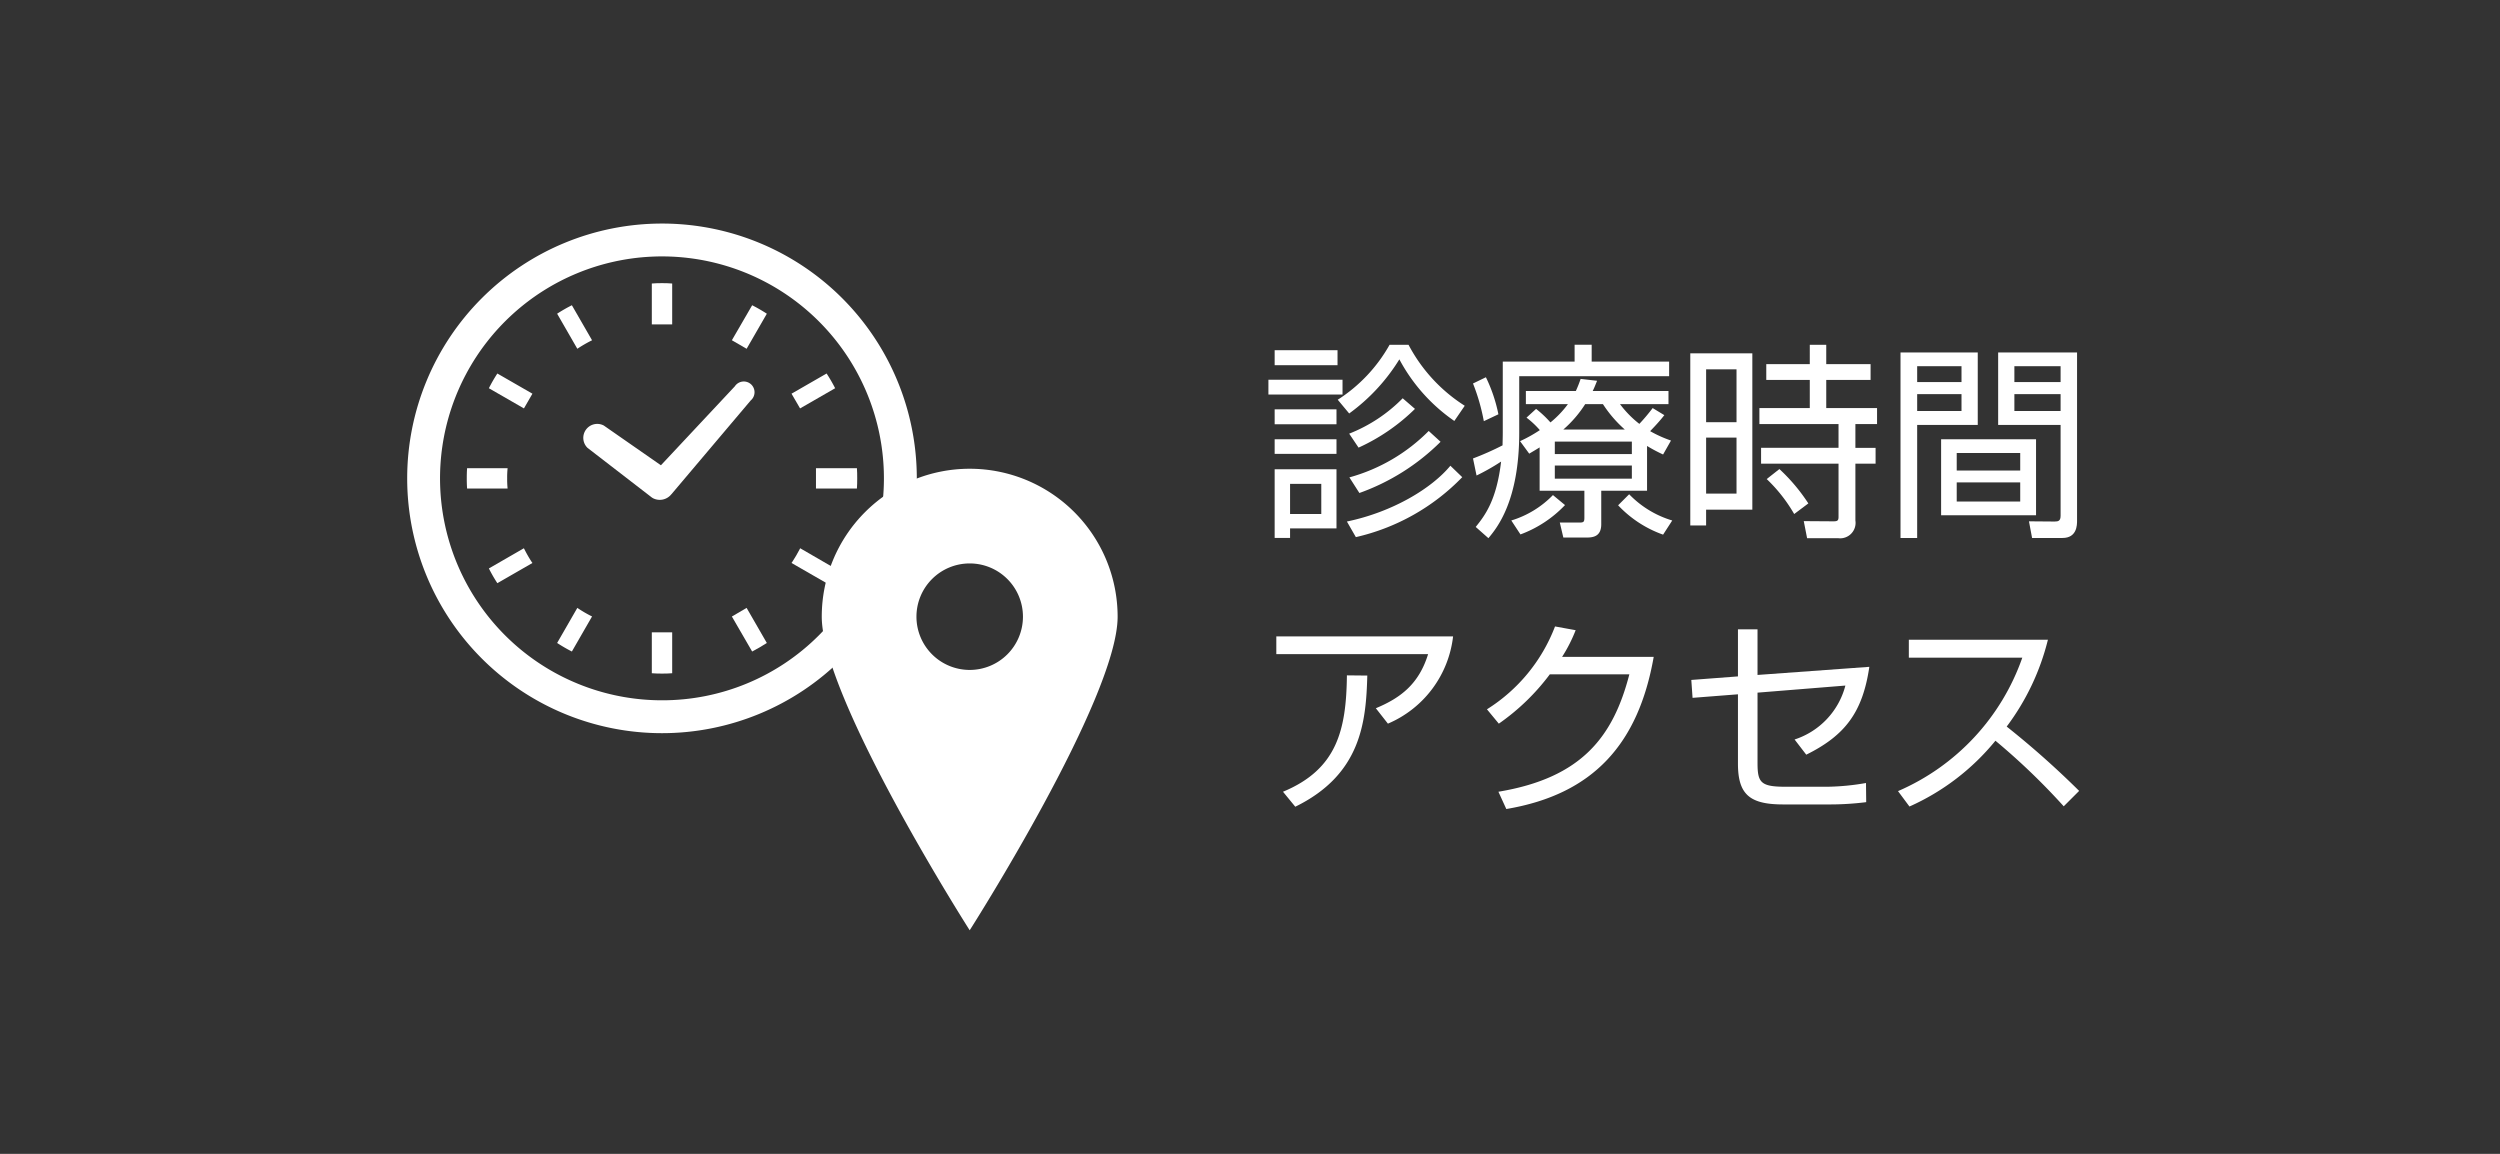
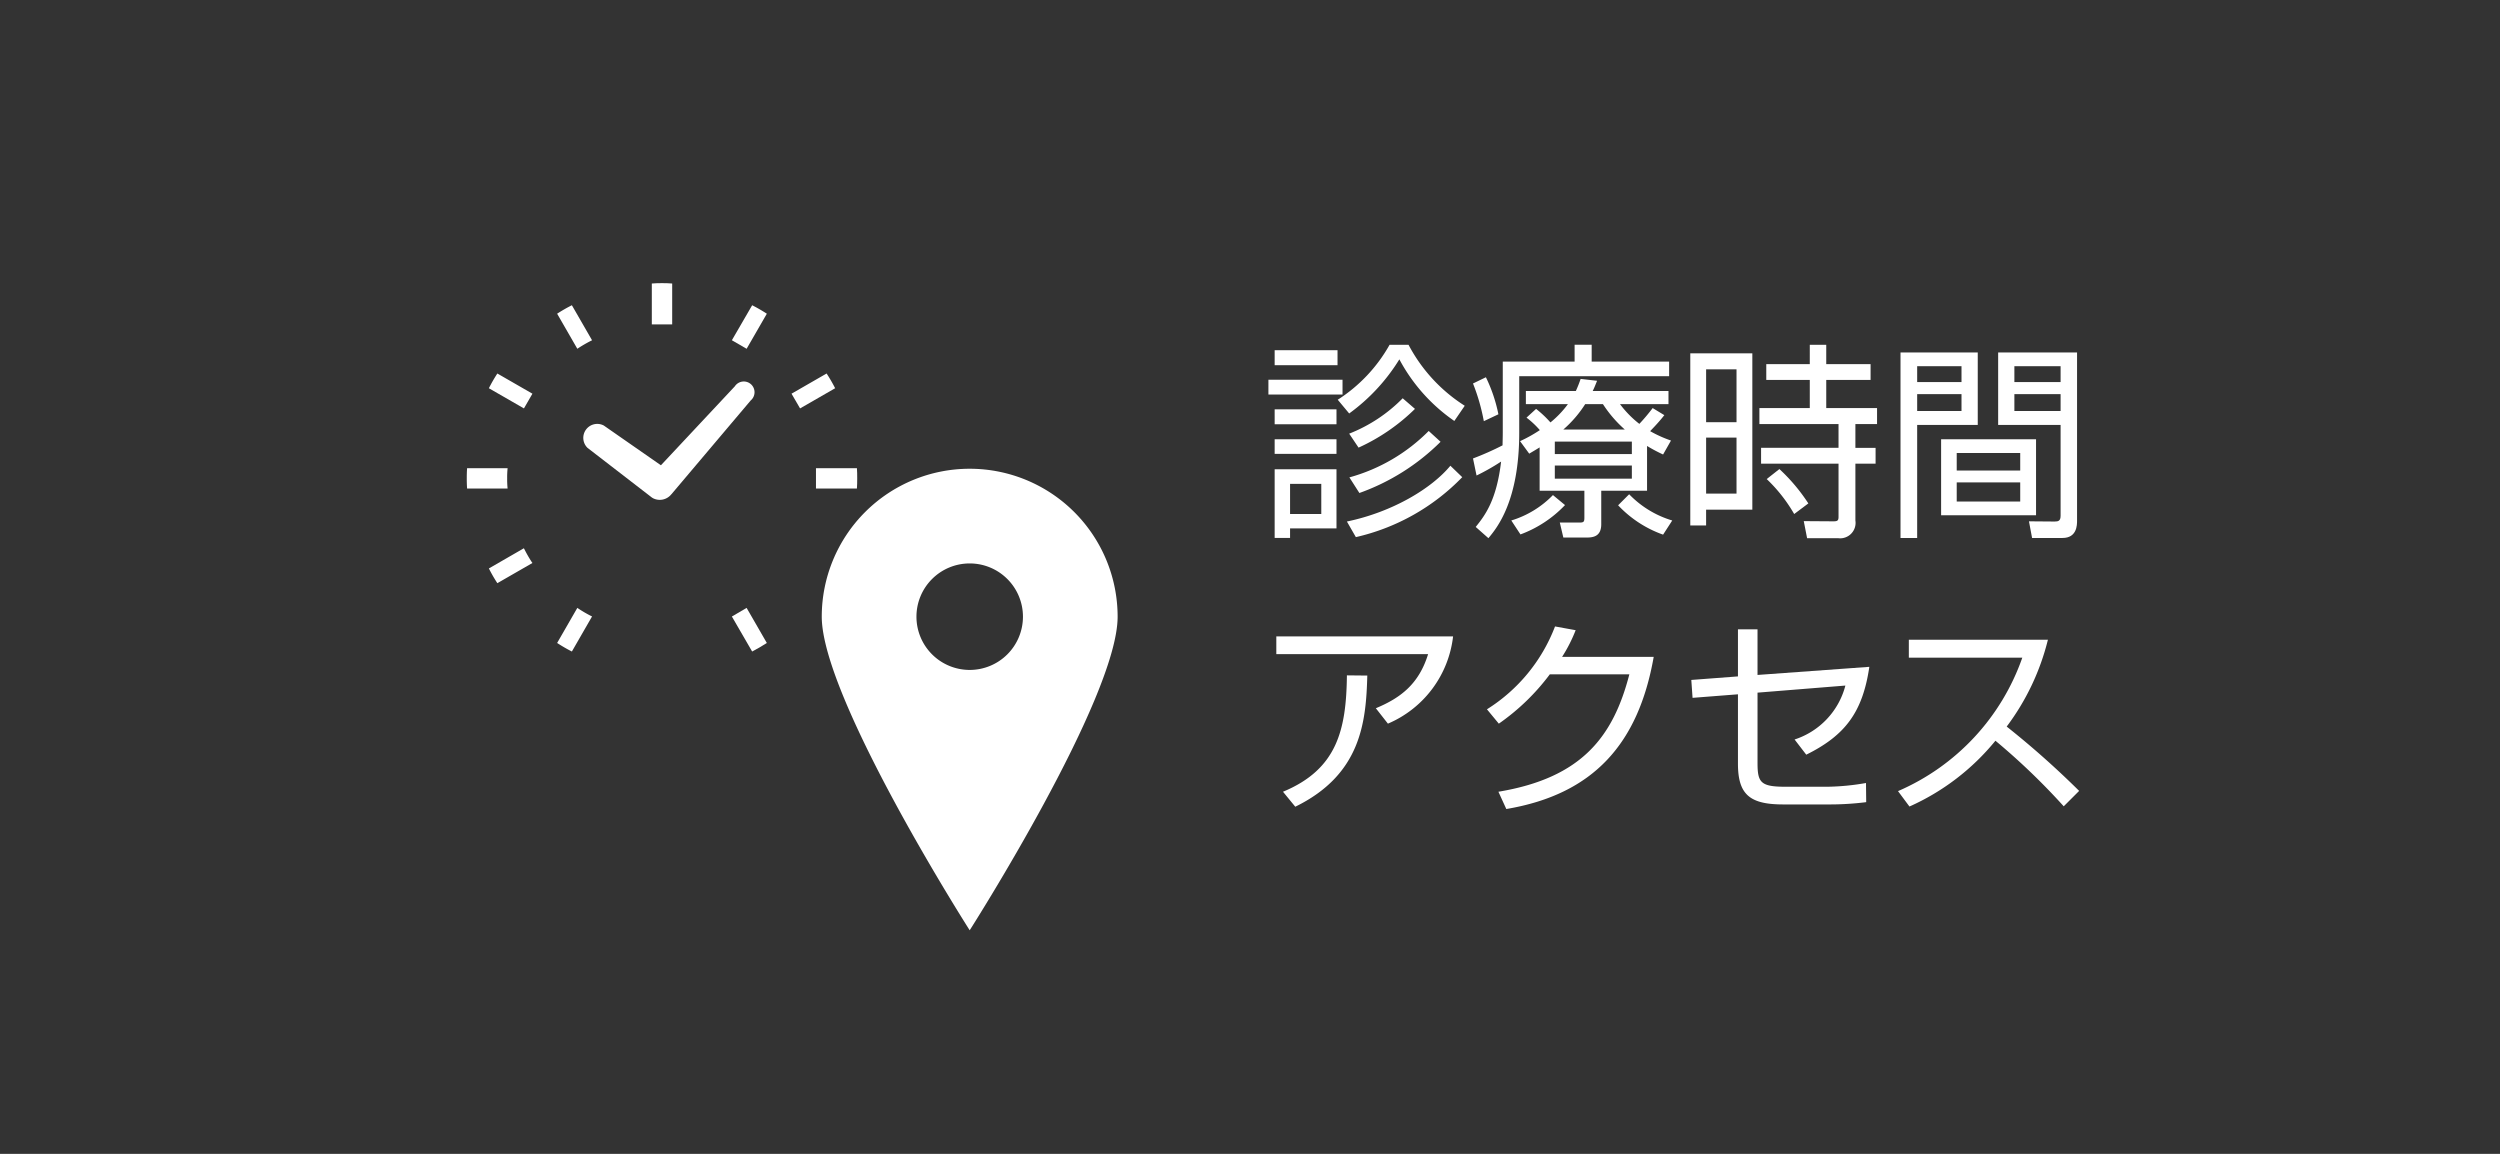
<svg xmlns="http://www.w3.org/2000/svg" width="260" height="120" viewBox="0 0 260 120">
  <rect x="0" y="0" width="260" height="120" fill="#333333" stroke="none" />
  <g>
    <g>
      <path d="M139.623,39.494v1.537h-7.708V39.494Zm-.52-1.516h-6.539V36.419h6.539Zm-.108,4.59V44.127h-6.431V42.568Zm0,3.118v1.516h-6.431V45.687Zm0,3.117v6.149H134.167v.996h-1.603V48.804Zm-1.581,1.516H134.167V53.459h3.247Zm1.711-8.747a16.151,16.151,0,0,0,5.392-5.716h1.97A16.739,16.739,0,0,0,152.333,42.2l-1.083,1.581a18.16,18.16,0,0,1-5.716-6.409,19.728,19.728,0,0,1-5.219,5.629Zm.953,12.667c4.784-.996,8.834-3.465,10.761-5.803l1.234,1.19a22.3,22.3,0,0,1-11.064,6.235Zm.237-9.138a16.016,16.016,0,0,0,5.565-3.681l1.277,1.104A20.348,20.348,0,0,1,141.29,46.553Zm.022,4.547a18.532,18.532,0,0,0,8.249-4.828l1.234,1.126a22.828,22.828,0,0,1-8.444,5.326Z" fill="#fff" />
      <path d="M156.288,37.61h7.471v-1.754h1.775v1.754h8.055V39.126H157.999v5.889c0,7.124-2.339,9.917-3.204,10.956l-1.321-1.169c.975-1.213,2.165-2.771,2.642-6.799a22.621,22.621,0,0,1-2.555,1.451l-.368-1.775a29.485,29.485,0,0,0,3.074-1.364c0-.347.021-.758.021-1.364Zm-1.97,6.192a20.729,20.729,0,0,0-1.126-3.919l1.342-.65a15.876,15.876,0,0,1,1.3,3.854Zm2.857,10.328a10.133,10.133,0,0,0,4.331-2.642l1.256,1.039a12.239,12.239,0,0,1-4.634,3.053ZM171.293,51.034h-4.763v3.486c0,1.342-.932,1.386-1.603,1.386h-2.339l-.368-1.56h2.058c.433,0,.498-.086.498-.52v-2.793h-4.655V46.53c-.455.282-.606.368-1.083.65l-.952-1.3a14.943,14.943,0,0,0,2.057-1.147,9.094,9.094,0,0,0-1.386-1.299l.996-.909a11.181,11.181,0,0,1,1.494,1.407,10.288,10.288,0,0,0,1.818-1.905h-4.374V40.663h5.197a12.968,12.968,0,0,0,.498-1.256l1.71.194c-.216.542-.303.758-.454,1.062h7.881v1.364h-5.045a10.779,10.779,0,0,0,2.014,2.057,19.825,19.825,0,0,0,1.386-1.645l1.213.736c-.672.866-1.43,1.602-1.473,1.667a12.746,12.746,0,0,0,2.165.975l-.822,1.45a16.086,16.086,0,0,1-1.668-.888Zm-1.58-5.109h-8.012v1.299h8.012Zm0,2.489h-8.012v1.364h8.012Zm-.736-3.745a12.788,12.788,0,0,1-2.273-2.642H164.862a12.136,12.136,0,0,1-2.273,2.642Zm.455,6.733a10.339,10.339,0,0,0,4.481,2.729l-.952,1.472a11.847,11.847,0,0,1-4.677-3.053Z" fill="#fff" />
      <path d="M182.243,36.744V53.005h-4.808v1.646H175.79V36.744Zm-1.645,1.667h-3.162v5.5h3.162Zm0,7.102h-3.162v5.825h3.162ZM194.541,39.516h-4.611v2.923h5.283v1.667h-2.252v2.469h2.1v1.646h-2.1v5.911a1.606,1.606,0,0,1-1.798,1.84H187.938l-.347-1.775,3.053.021c.412,0,.563-.043.563-.454v-5.543h-8.055V46.574H191.207V44.105h-8.229v-1.667h5.24V39.516h-4.525V37.87h4.525V35.856h1.711v2.014H194.541ZM186.595,53.459a16.085,16.085,0,0,0-2.858-3.637l1.321-1.04a18.894,18.894,0,0,1,3.01,3.573Z" fill="#fff" />
      <path d="M205.686,36.657v7.535h-6.301V55.949h-1.732v-19.292Zm-1.689,1.429h-4.611v1.646h4.611Zm0,2.901h-4.611v1.754h4.611Zm7.752,12.602H201.875V45.687h9.873Zm-1.646-6.474h-6.604v1.818h6.604Zm0,3.053h-6.604v1.992h6.604Zm5.911,3.984c0,.433,0,1.797-1.516,1.797h-3.161l-.325-1.732,2.663.022c.39,0,.628-.065.628-.606V44.192h-6.495V36.657h8.206Zm-1.711-16.066h-4.807v1.646h4.807Zm0,2.901h-4.807v1.754h4.807Z" fill="#fff" />
      <path d="M151.12,66.188a11.247,11.247,0,0,1-6.777,9.072l-1.256-1.603c2.599-1.082,4.482-2.533,5.436-5.63H132.737V66.188ZM133.431,82.341c5.629-2.338,6.582-6.431,6.647-12.104l2.121.021c-.13,4.807-.628,10.285-7.491,13.641Z" fill="#fff" />
      <path d="M171.986,68.311c-1.581,8.985-6.214,14.29-15.33,15.827l-.822-1.797c8.726-1.45,11.952-5.781,13.619-12.212h-8.271a23.049,23.049,0,0,1-5.305,5.132l-1.234-1.494a17.554,17.554,0,0,0,7.08-8.617l2.145.39a15.689,15.689,0,0,1-1.408,2.771Z" fill="#fff" />
      <path d="M194.411,69.35c-.692,4.698-2.49,7.124-6.561,9.137l-1.213-1.58a8.012,8.012,0,0,0,5.283-5.608l-9.137.736v7.297c0,2.035.303,2.49,2.901,2.49h4.374a24.813,24.813,0,0,0,4.005-.39l.022,1.992a30.287,30.287,0,0,1-3.876.238h-4.742c-3.486,0-4.72-1.019-4.72-4.244v-7.21l-4.721.368-.13-1.862,4.851-.368V65.452h2.035v4.742Z" fill="#fff" />
      <path d="M197.393,82.276a23.609,23.609,0,0,0,12.927-13.88H198.519V66.535h14.464a24.996,24.996,0,0,1-4.287,9.028,91.913,91.913,0,0,1,7.535,6.69l-1.603,1.603a69.19,69.19,0,0,0-7.103-6.82,24.305,24.305,0,0,1-8.942,6.842Z" fill="#fff" />
    </g>
    <g>
      <g>
        <path d="M61.101,46.577l6.71,5.177.093.055.042.022a1.538,1.538,0,0,0,1.861-.411l.042-.044,8.226-9.73a1.117,1.117,0,1,0-1.652-1.47l-7.687,8.213-5.937-4.132a1.452,1.452,0,0,0-1.698,2.32Z" fill="#fff" />
        <path d="M52.745,49.75a9.572,9.572,0,0,1,.046-1.06h-4.213c-.026.35-.034.704-.034,1.06,0,.361.008.71.034,1.061h4.213A9.817,9.817,0,0,1,52.745,49.75Z" fill="#fff" />
        <path d="M60.197,36.169c.397-.253.804-.49,1.217-.701l.16-.079-2.099-3.645a16.685,16.685,0,0,0-1.533.881l2.1,3.647Z" fill="#fff" />
        <path d="M50.843,40.376l3.647,2.099.882-1.531-3.648-2.1A16.411,16.411,0,0,0,50.843,40.376Z" fill="#fff" />
-         <path d="M83.132,57.184c-.219.414-.451.819-.71,1.211l-.104.154,3.649,2.1c.321-.497.617-1,.888-1.525l-3.638-2.107Z" fill="#fff" />
        <path d="M54.567,57.178l-.084-.159-3.64,2.099a15.516,15.516,0,0,0,.881,1.533l3.648-2.1-.106-.154A13.305,13.305,0,0,1,54.567,57.178Z" fill="#fff" />
        <path d="M60.197,63.324l-.155-.104-2.1,3.649a16.626,16.626,0,0,0,1.533.889l2.099-3.648-.16-.077A13.359,13.359,0,0,1,60.197,63.324Z" fill="#fff" />
        <path d="M76.115,35.385l1.534.889,2.102-3.648a17.118,17.118,0,0,0-1.526-.881Z" fill="#fff" />
-         <path d="M67.789,65.808v4.209c.35.029.704.036,1.059.036.356,0,.712-.007,1.059-.036v-4.254h-2.118Z" fill="#fff" />
        <path d="M69.907,33.694v-4.208c-.347-.032-.702-.039-1.059-.039-.355,0-.709.007-1.059.039v4.25h2.118Z" fill="#fff" />
        <path d="M76.115,64.118l2.109,3.64c.522-.272,1.028-.567,1.526-.889l-2.102-3.649Z" fill="#fff" />
        <path d="M86.855,40.376a16.473,16.473,0,0,0-.888-1.532l-3.649,2.1.89,1.531Z" fill="#fff" />
        <path d="M89.12,48.69h-4.259v2.121h4.259c.024-.351.03-.704.03-1.061C89.151,49.394,89.145,49.04,89.12,48.69Z" fill="#fff" />
-         <path d="M68.848,23.25a26.5,26.5,0,1,0,26.5,26.5A26.499,26.499,0,0,0,68.848,23.25Zm0,49.581a23.082,23.082,0,1,1,16.319-6.76A22.995,22.995,0,0,1,68.848,72.831Z" fill="#fff" />
      </g>
      <path d="M100.848,48.75a15.386,15.386,0,0,0-15.385,15.385c0,8.497,15.385,32.615,15.385,32.615s15.385-24.118,15.385-32.615A15.386,15.386,0,0,0,100.848,48.75Zm0,20.923a5.538,5.538,0,1,1,5.539-5.538A5.538,5.538,0,0,1,100.848,69.673Z" fill="#fff" />
    </g>
  </g>
</svg>